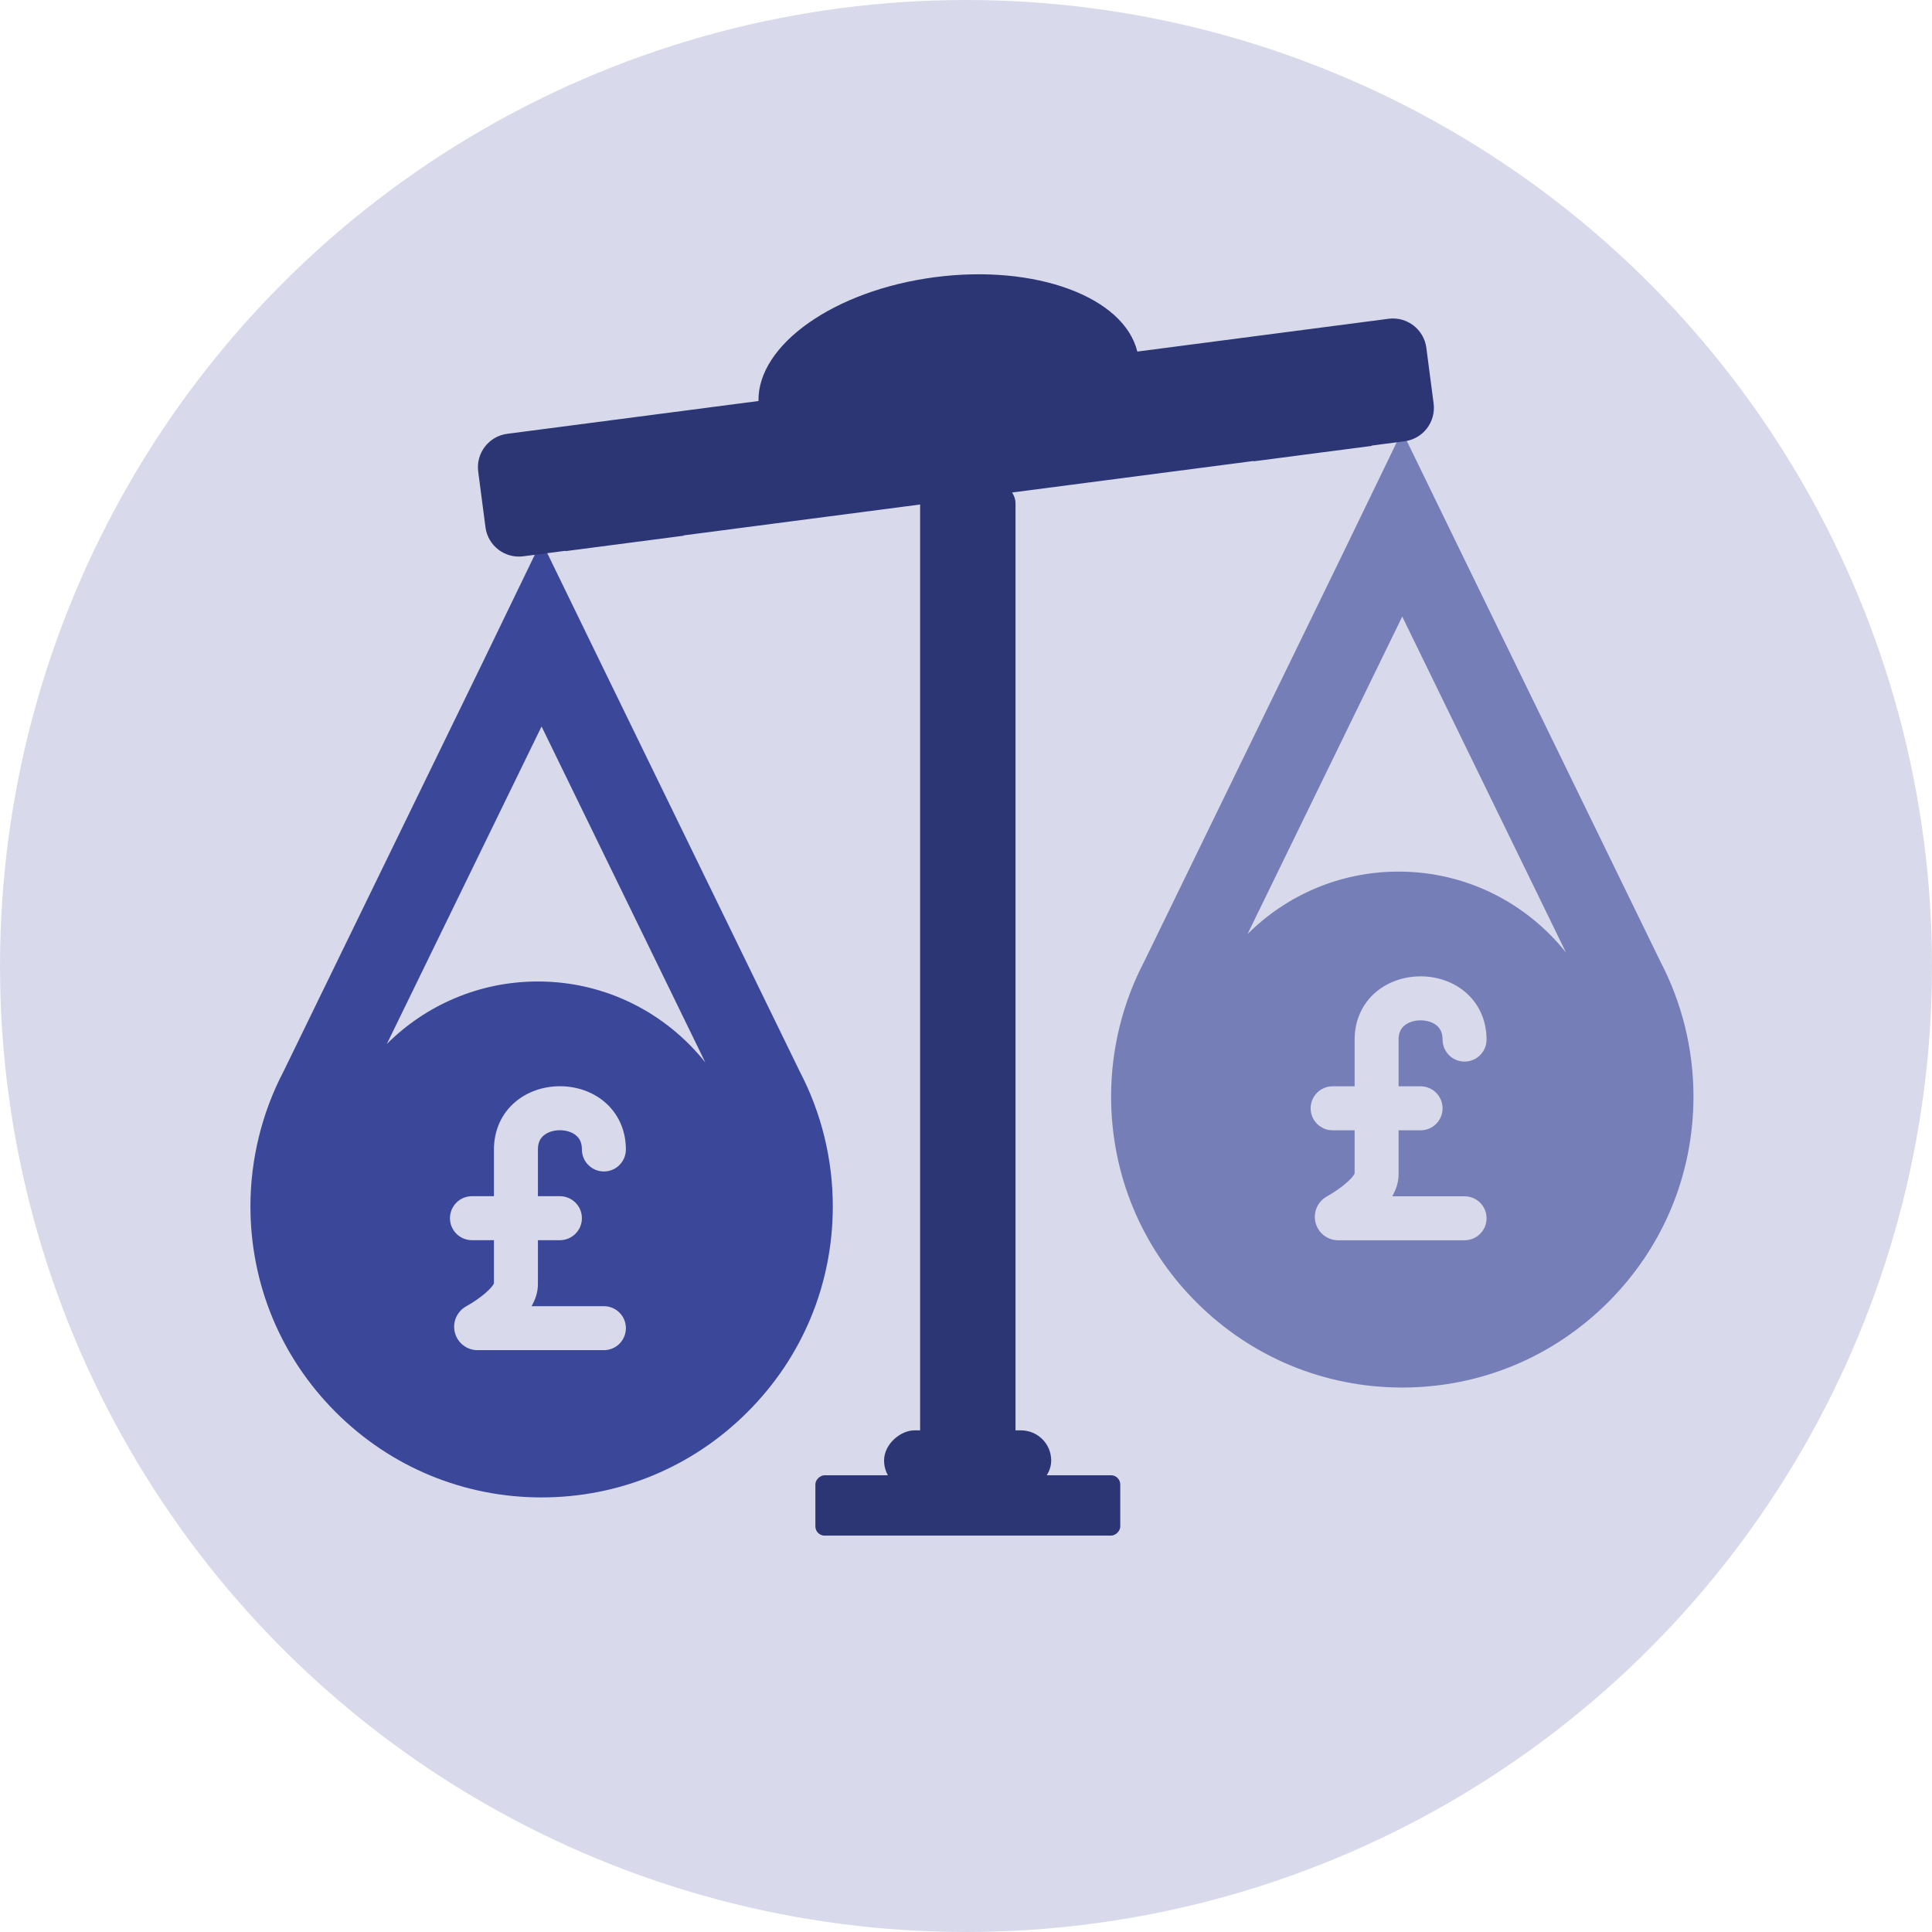
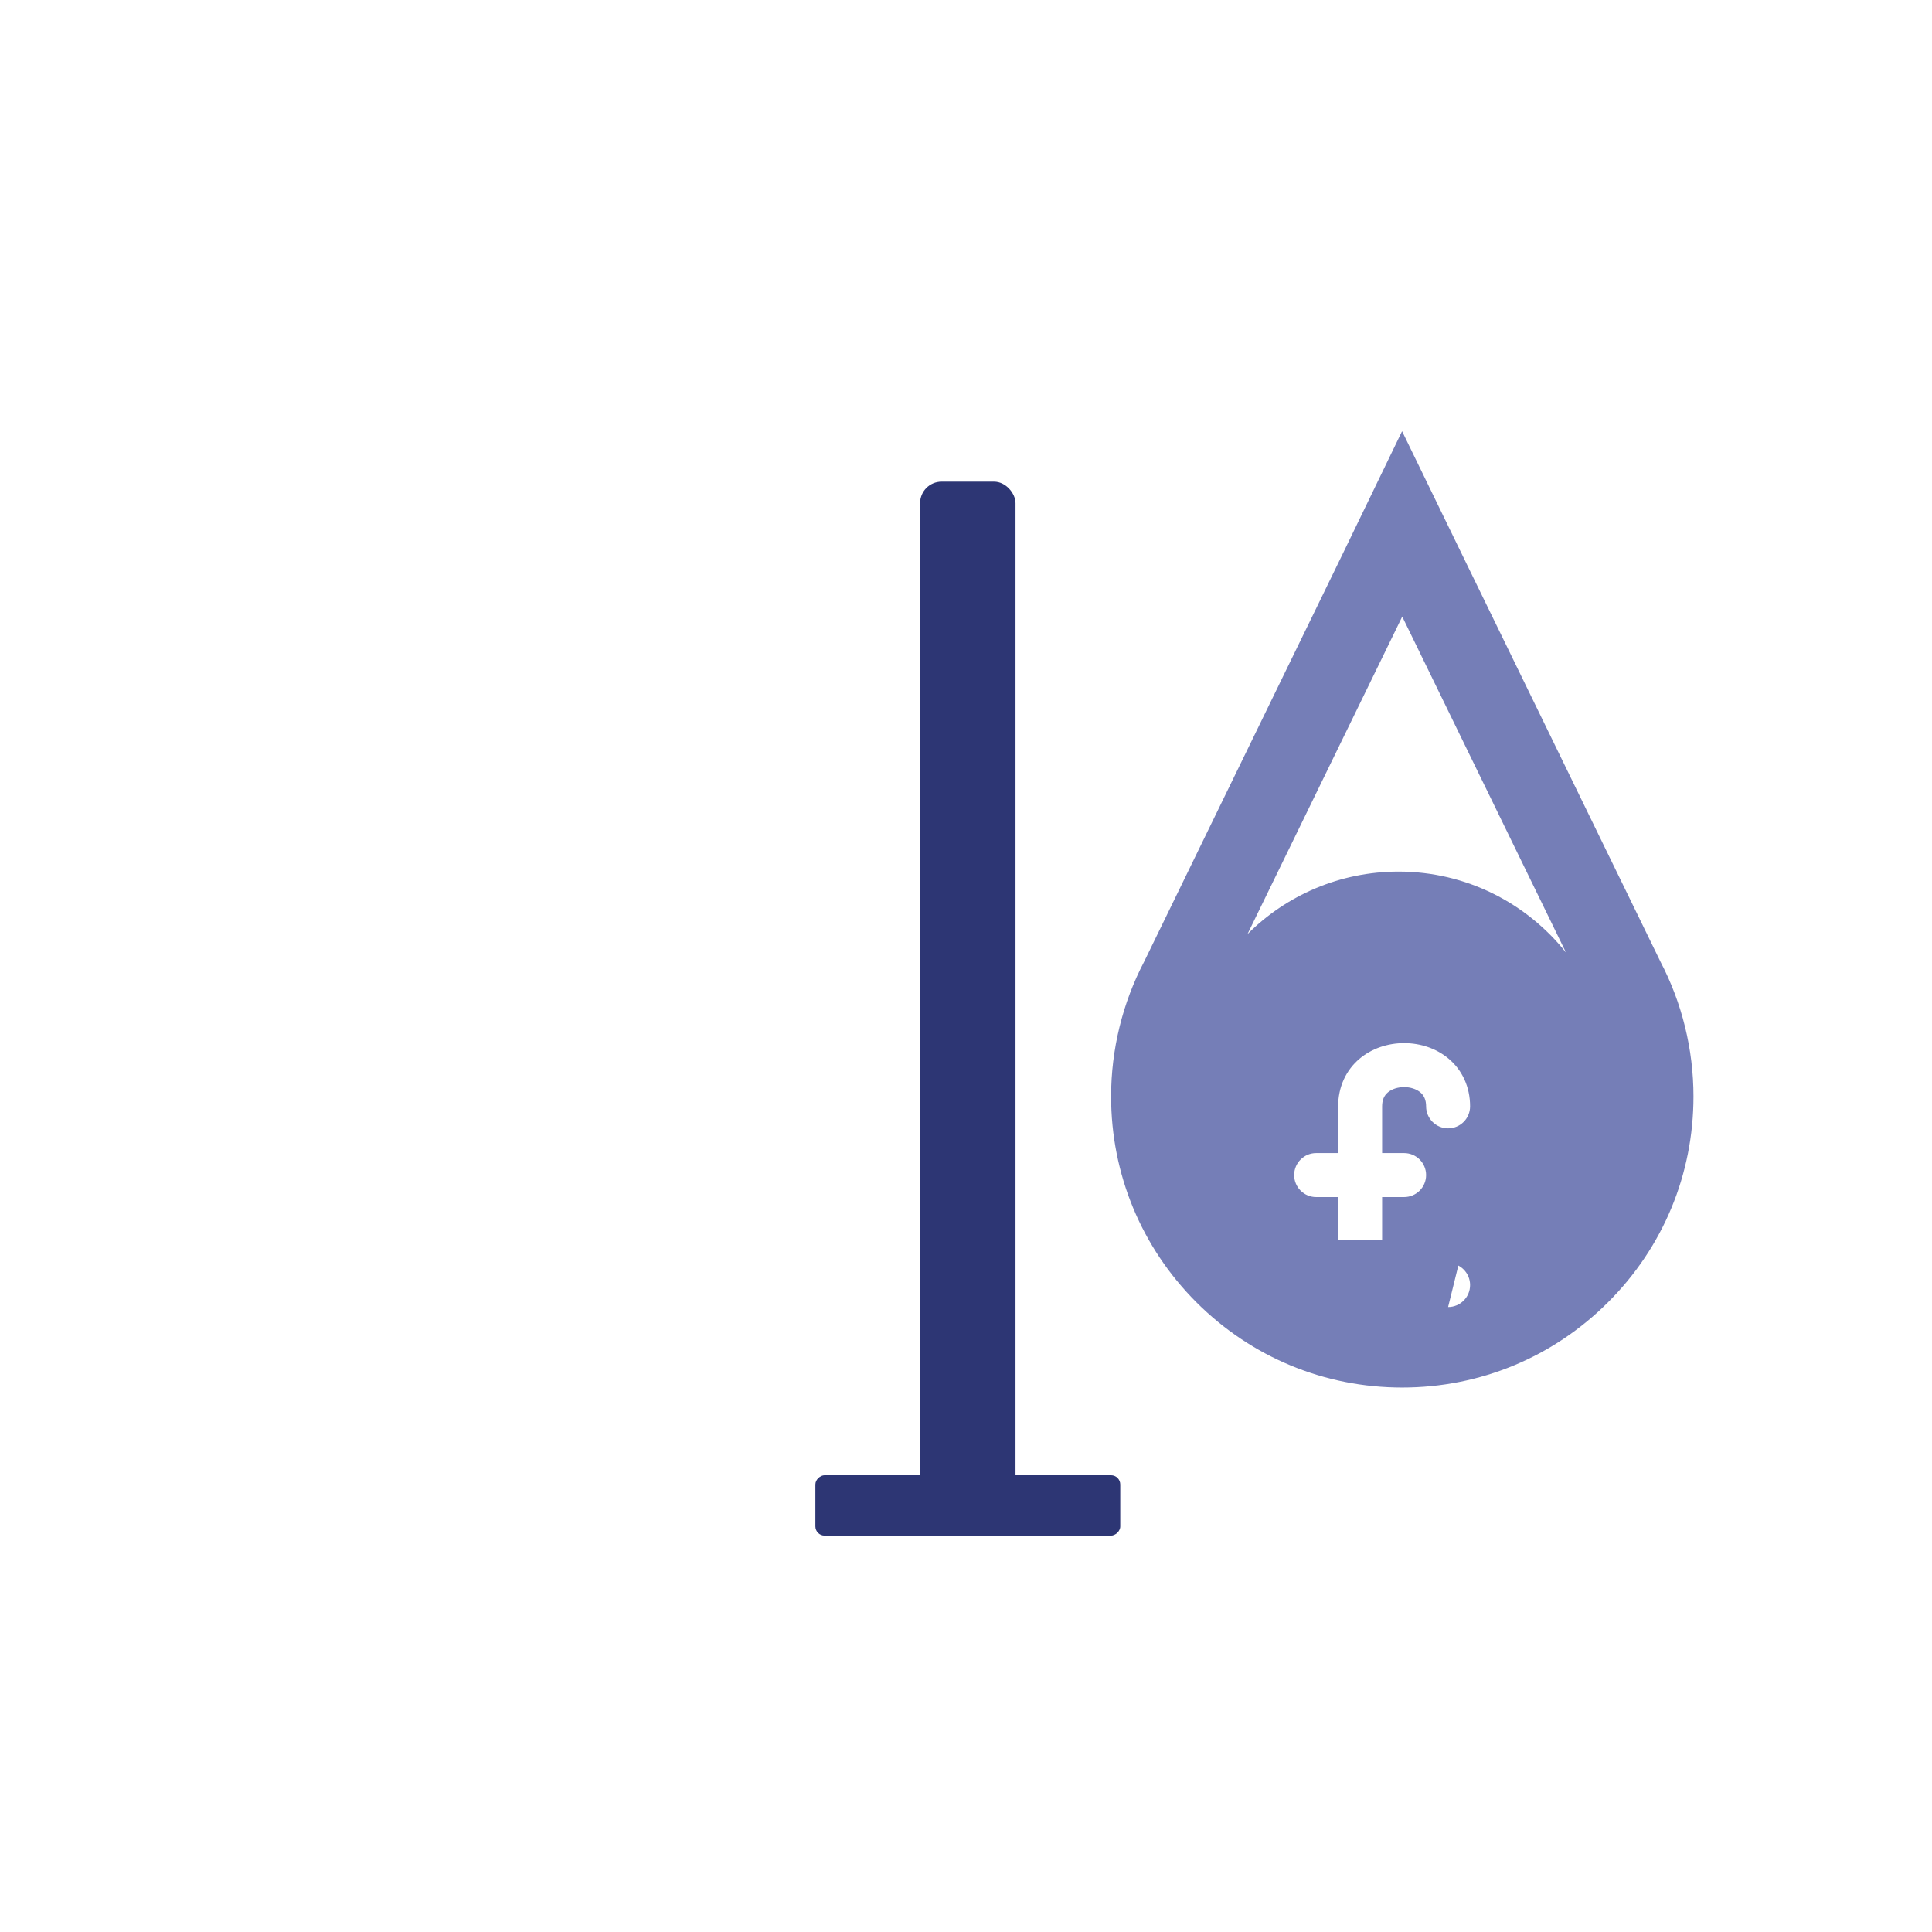
<svg xmlns="http://www.w3.org/2000/svg" id="Layer_1" data-name="Layer 1" viewBox="0 0 162 162">
-   <circle cx="81" cy="81" r="81" fill="#d8daeb" />
  <g>
-     <path d="M67.053,89.832l-16.65-34.17-5.006-10.291-4.98,10.291-16.639,34.17c-1.819,3.468-2.779,7.388-2.779,11.318,0,6.518,2.542,12.651,7.15,17.26,4.609,4.609,10.742,7.15,17.26,7.15s12.651-2.542,17.26-7.15c4.62-4.609,7.162-10.731,7.162-17.26,0-3.942-.96-7.851-2.779-11.318ZM50.638,113.212h-10.601c-.89,0-1.669-.603-1.893-1.467-.225-.865.163-1.772.942-2.206,1.329-.741,2.19-1.576,2.332-1.925v-3.623h-1.844c-1.019,0-1.844-.825-1.844-1.844s.825-1.844,1.844-1.844h1.844v-3.919c0-1.61.645-3.034,1.816-4.01,1-.833,2.32-1.292,3.716-1.292s2.717.459,3.715,1.292c1.171.976,1.816,2.4,1.816,4.01,0,1.019-.825,1.844-1.844,1.844s-1.844-.825-1.844-1.844c0-.518-.16-.902-.489-1.177-.333-.278-.827-.437-1.355-.437s-1.022.159-1.355.437c-.329.274-.489.659-.489,1.177v3.919h1.844c1.019,0,1.844.825,1.844,1.844s-.825,1.844-1.844,1.844h-1.844v3.689c0,.659-.205,1.277-.534,1.844h6.067c1.019,0,1.844.825,1.844,1.844s-.825,1.844-1.844,1.844ZM45.105,82.298c-4.945,0-9.423,2.002-12.668,5.239l12.973-26.622,13.732,28.172c-3.286-4.132-8.348-6.789-14.037-6.789Z" fill="#3b4799" />
-     <path d="M139.221,80.618l-16.65-34.17-5.006-10.291-4.98,10.291-16.639,34.17c-1.819,3.468-2.779,7.388-2.779,11.318,0,6.518,2.542,12.651,7.15,17.26,4.609,4.609,10.742,7.15,17.26,7.15s12.651-2.542,17.26-7.15c4.62-4.609,7.162-10.731,7.162-17.26,0-3.942-.96-7.851-2.779-11.318ZM122.806,103.998h-10.601c-.89,0-1.669-.603-1.893-1.467-.225-.865.163-1.772.942-2.206,1.329-.741,2.19-1.576,2.332-1.925v-3.623h-1.844c-1.019,0-1.844-.825-1.844-1.844s.825-1.844,1.844-1.844h1.844v-3.919c0-1.61.645-3.034,1.816-4.01,1-.833,2.32-1.292,3.716-1.292s2.717.459,3.715,1.292c1.171.976,1.816,2.4,1.816,4.01,0,1.019-.825,1.844-1.844,1.844s-1.844-.825-1.844-1.844c0-.518-.16-.902-.489-1.177-.333-.278-.827-.437-1.355-.437s-1.022.159-1.355.437c-.329.274-.489.659-.489,1.177v3.919h1.844c1.019,0,1.844.825,1.844,1.844s-.825,1.844-1.844,1.844h-1.844v3.689c0,.659-.205,1.277-.534,1.844h6.067c1.019,0,1.844.825,1.844,1.844s-.825,1.844-1.844,1.844ZM117.274,73.084c-4.945,0-9.423,2.002-12.668,5.239l12.973-26.622,13.732,28.172c-3.286-4.132-8.348-6.789-14.037-6.789Z" fill="#757eb7" />
+     <path d="M139.221,80.618l-16.65-34.17-5.006-10.291-4.98,10.291-16.639,34.17c-1.819,3.468-2.779,7.388-2.779,11.318,0,6.518,2.542,12.651,7.15,17.26,4.609,4.609,10.742,7.15,17.26,7.15s12.651-2.542,17.26-7.15c4.62-4.609,7.162-10.731,7.162-17.26,0-3.942-.96-7.851-2.779-11.318ZM122.806,103.998h-10.601v-3.623h-1.844c-1.019,0-1.844-.825-1.844-1.844s.825-1.844,1.844-1.844h1.844v-3.919c0-1.61.645-3.034,1.816-4.01,1-.833,2.32-1.292,3.716-1.292s2.717.459,3.715,1.292c1.171.976,1.816,2.4,1.816,4.01,0,1.019-.825,1.844-1.844,1.844s-1.844-.825-1.844-1.844c0-.518-.16-.902-.489-1.177-.333-.278-.827-.437-1.355-.437s-1.022.159-1.355.437c-.329.274-.489.659-.489,1.177v3.919h1.844c1.019,0,1.844.825,1.844,1.844s-.825,1.844-1.844,1.844h-1.844v3.689c0,.659-.205,1.277-.534,1.844h6.067c1.019,0,1.844.825,1.844,1.844s-.825,1.844-1.844,1.844ZM117.274,73.084c-4.945,0-9.423,2.002-12.668,5.239l12.973-26.622,13.732,28.172c-3.286-4.132-8.348-6.789-14.037-6.789Z" fill="#757eb7" />
    <rect x="77.152" y="40.388" width="8" height="87.466" rx="1.8" ry="1.8" fill="#2d3674" />
    <rect x="78.622" y="113.45" width="5.061" height="25.565" rx=".774" ry=".774" transform="translate(207.385 45.08) rotate(90)" fill="#2d3674" />
-     <rect x="78.607" y="115.462" width="5.061" height="14.015" rx="2.531" ry="2.531" transform="translate(203.607 41.331) rotate(90)" fill="#2d3674" />
-     <path d="M105.107,38.683l9.918-1.295-.017-.026,2.767-.361c1.546-.202,2.636-1.62,2.435-3.166l-.61-4.671c-.202-1.546-1.62-2.636-3.166-2.435l-21.068,2.75c-1.121-4.57-8.511-7.342-16.967-6.238-8.457,1.104-14.888,5.68-14.798,10.384l-21.068,2.75c-1.546.202-2.636,1.62-2.435,3.166l.61,4.671c.202,1.546,1.62,2.636,3.166,2.435l3.539-.462-.01.03,9.929-1.296-.017-.026,47.805-6.24-.01.03Z" fill="#2d3674" />
  </g>
</svg>